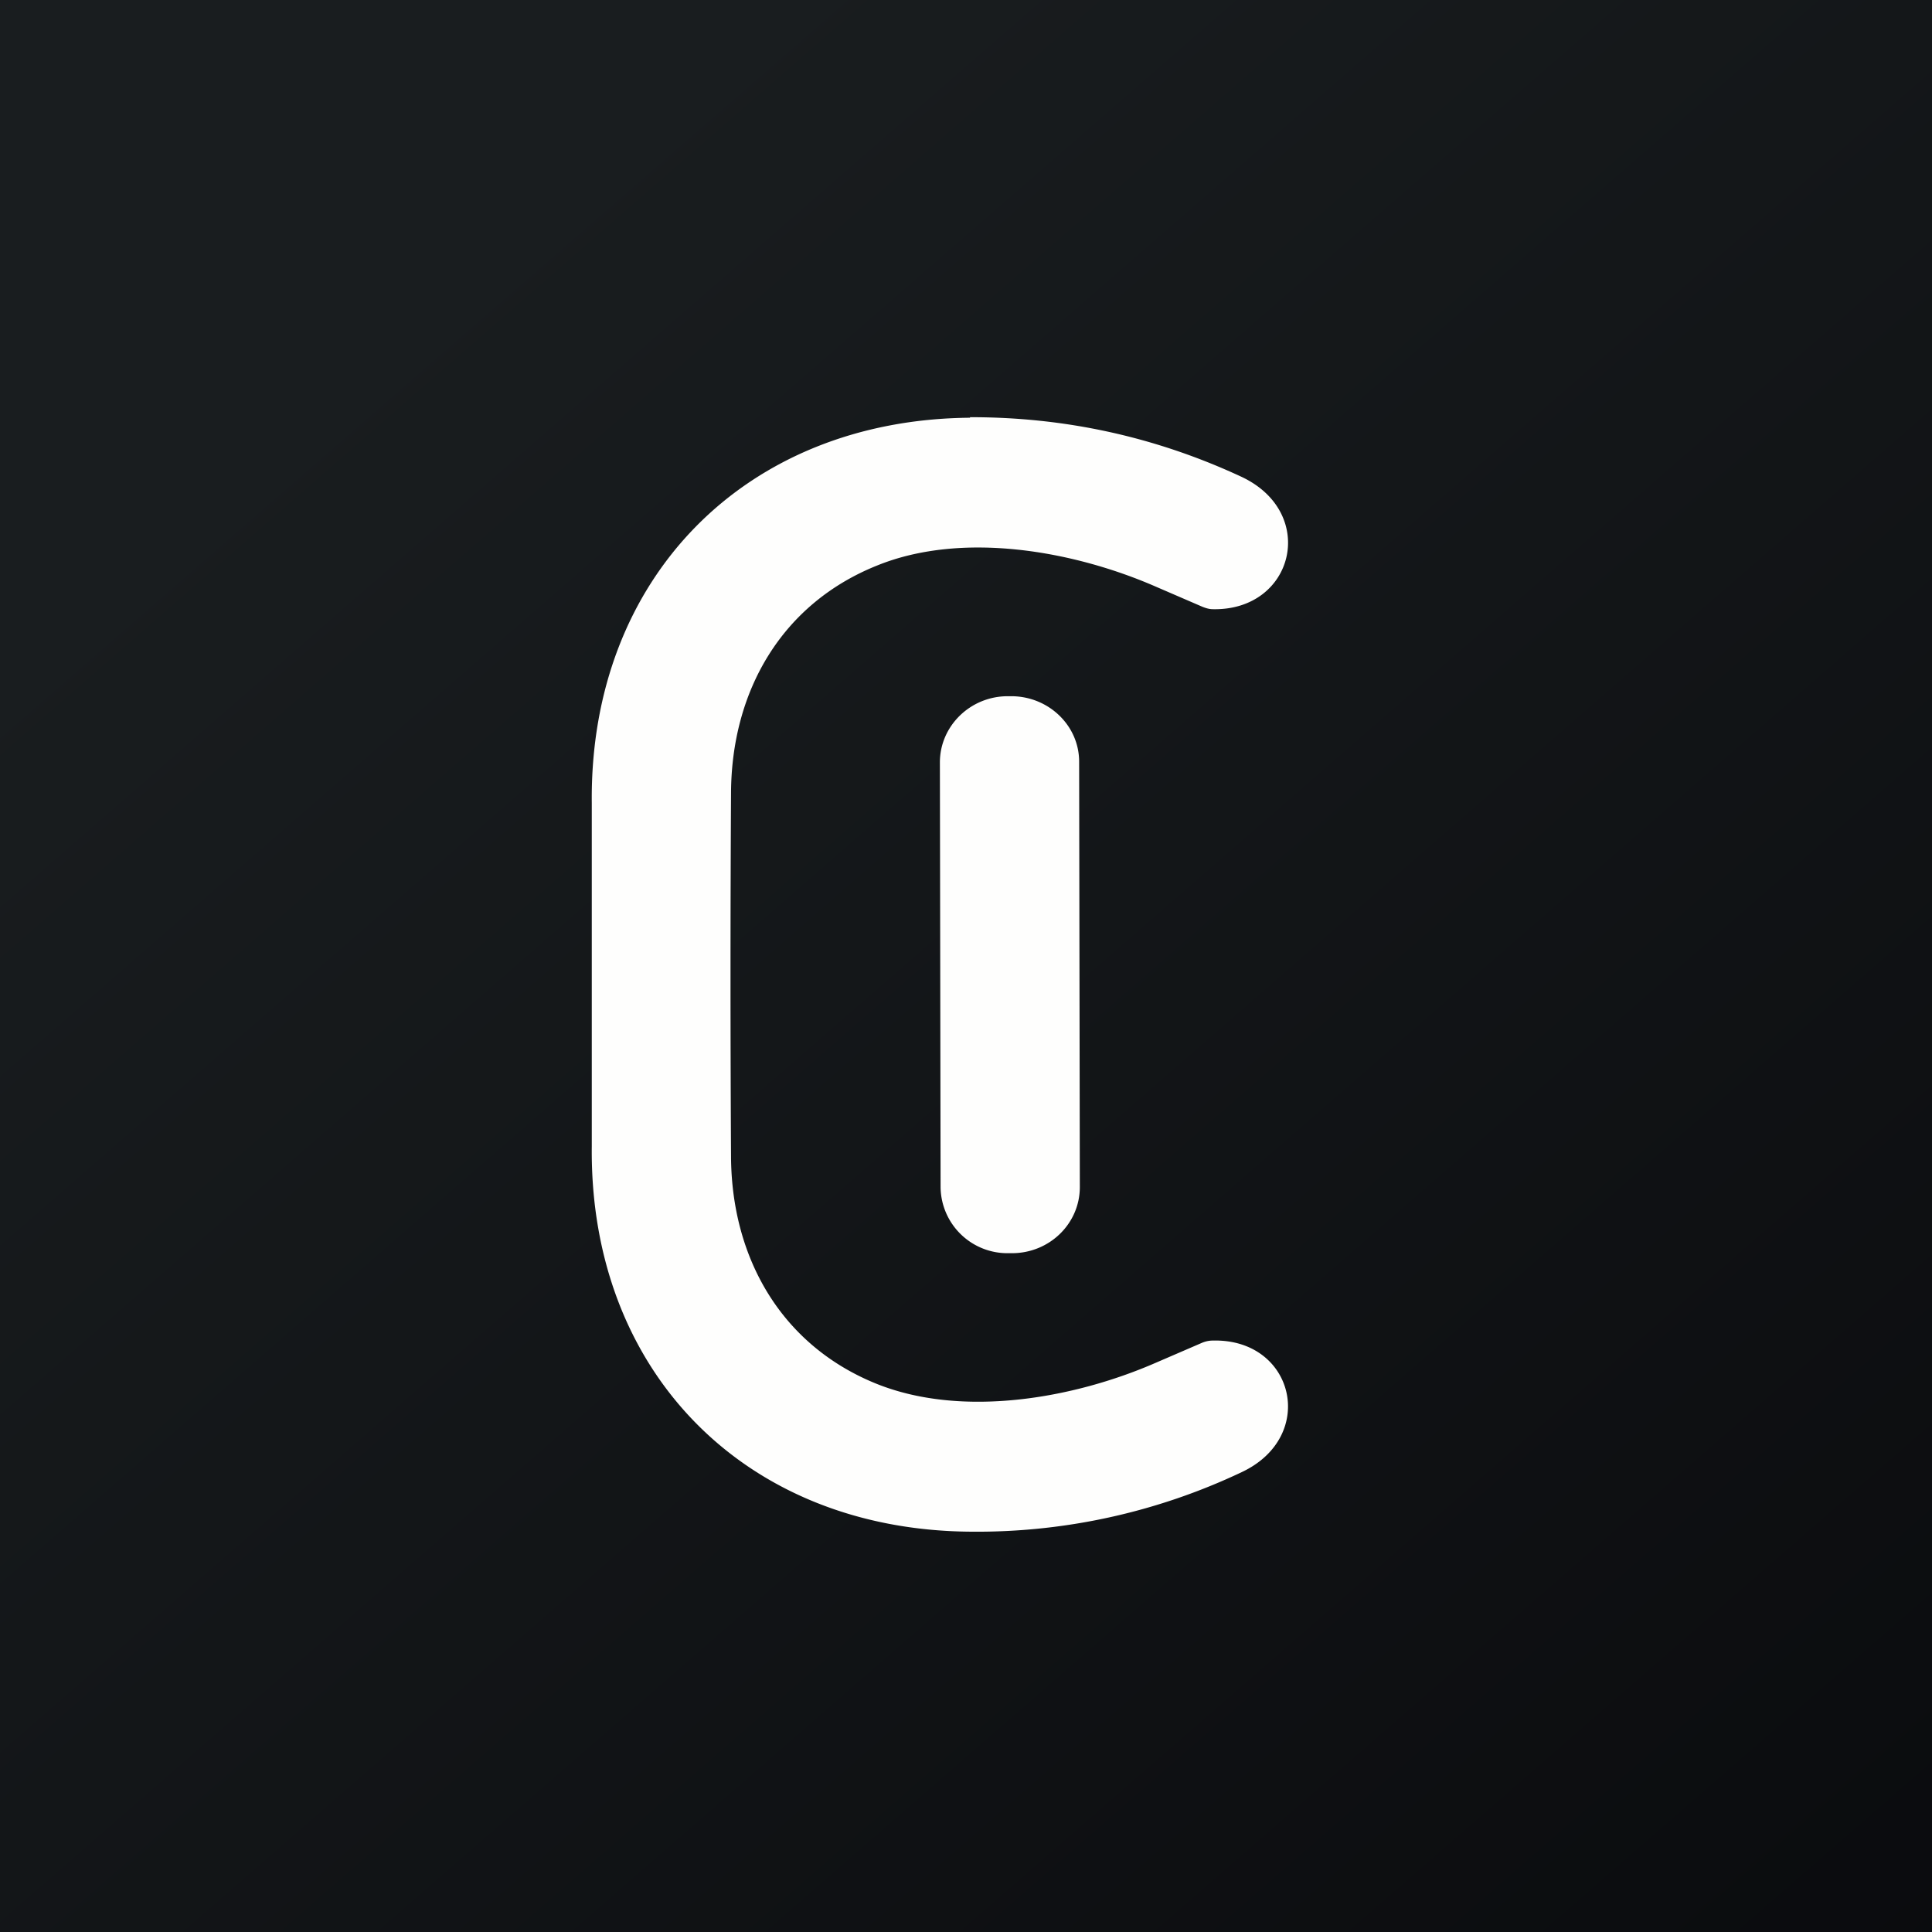
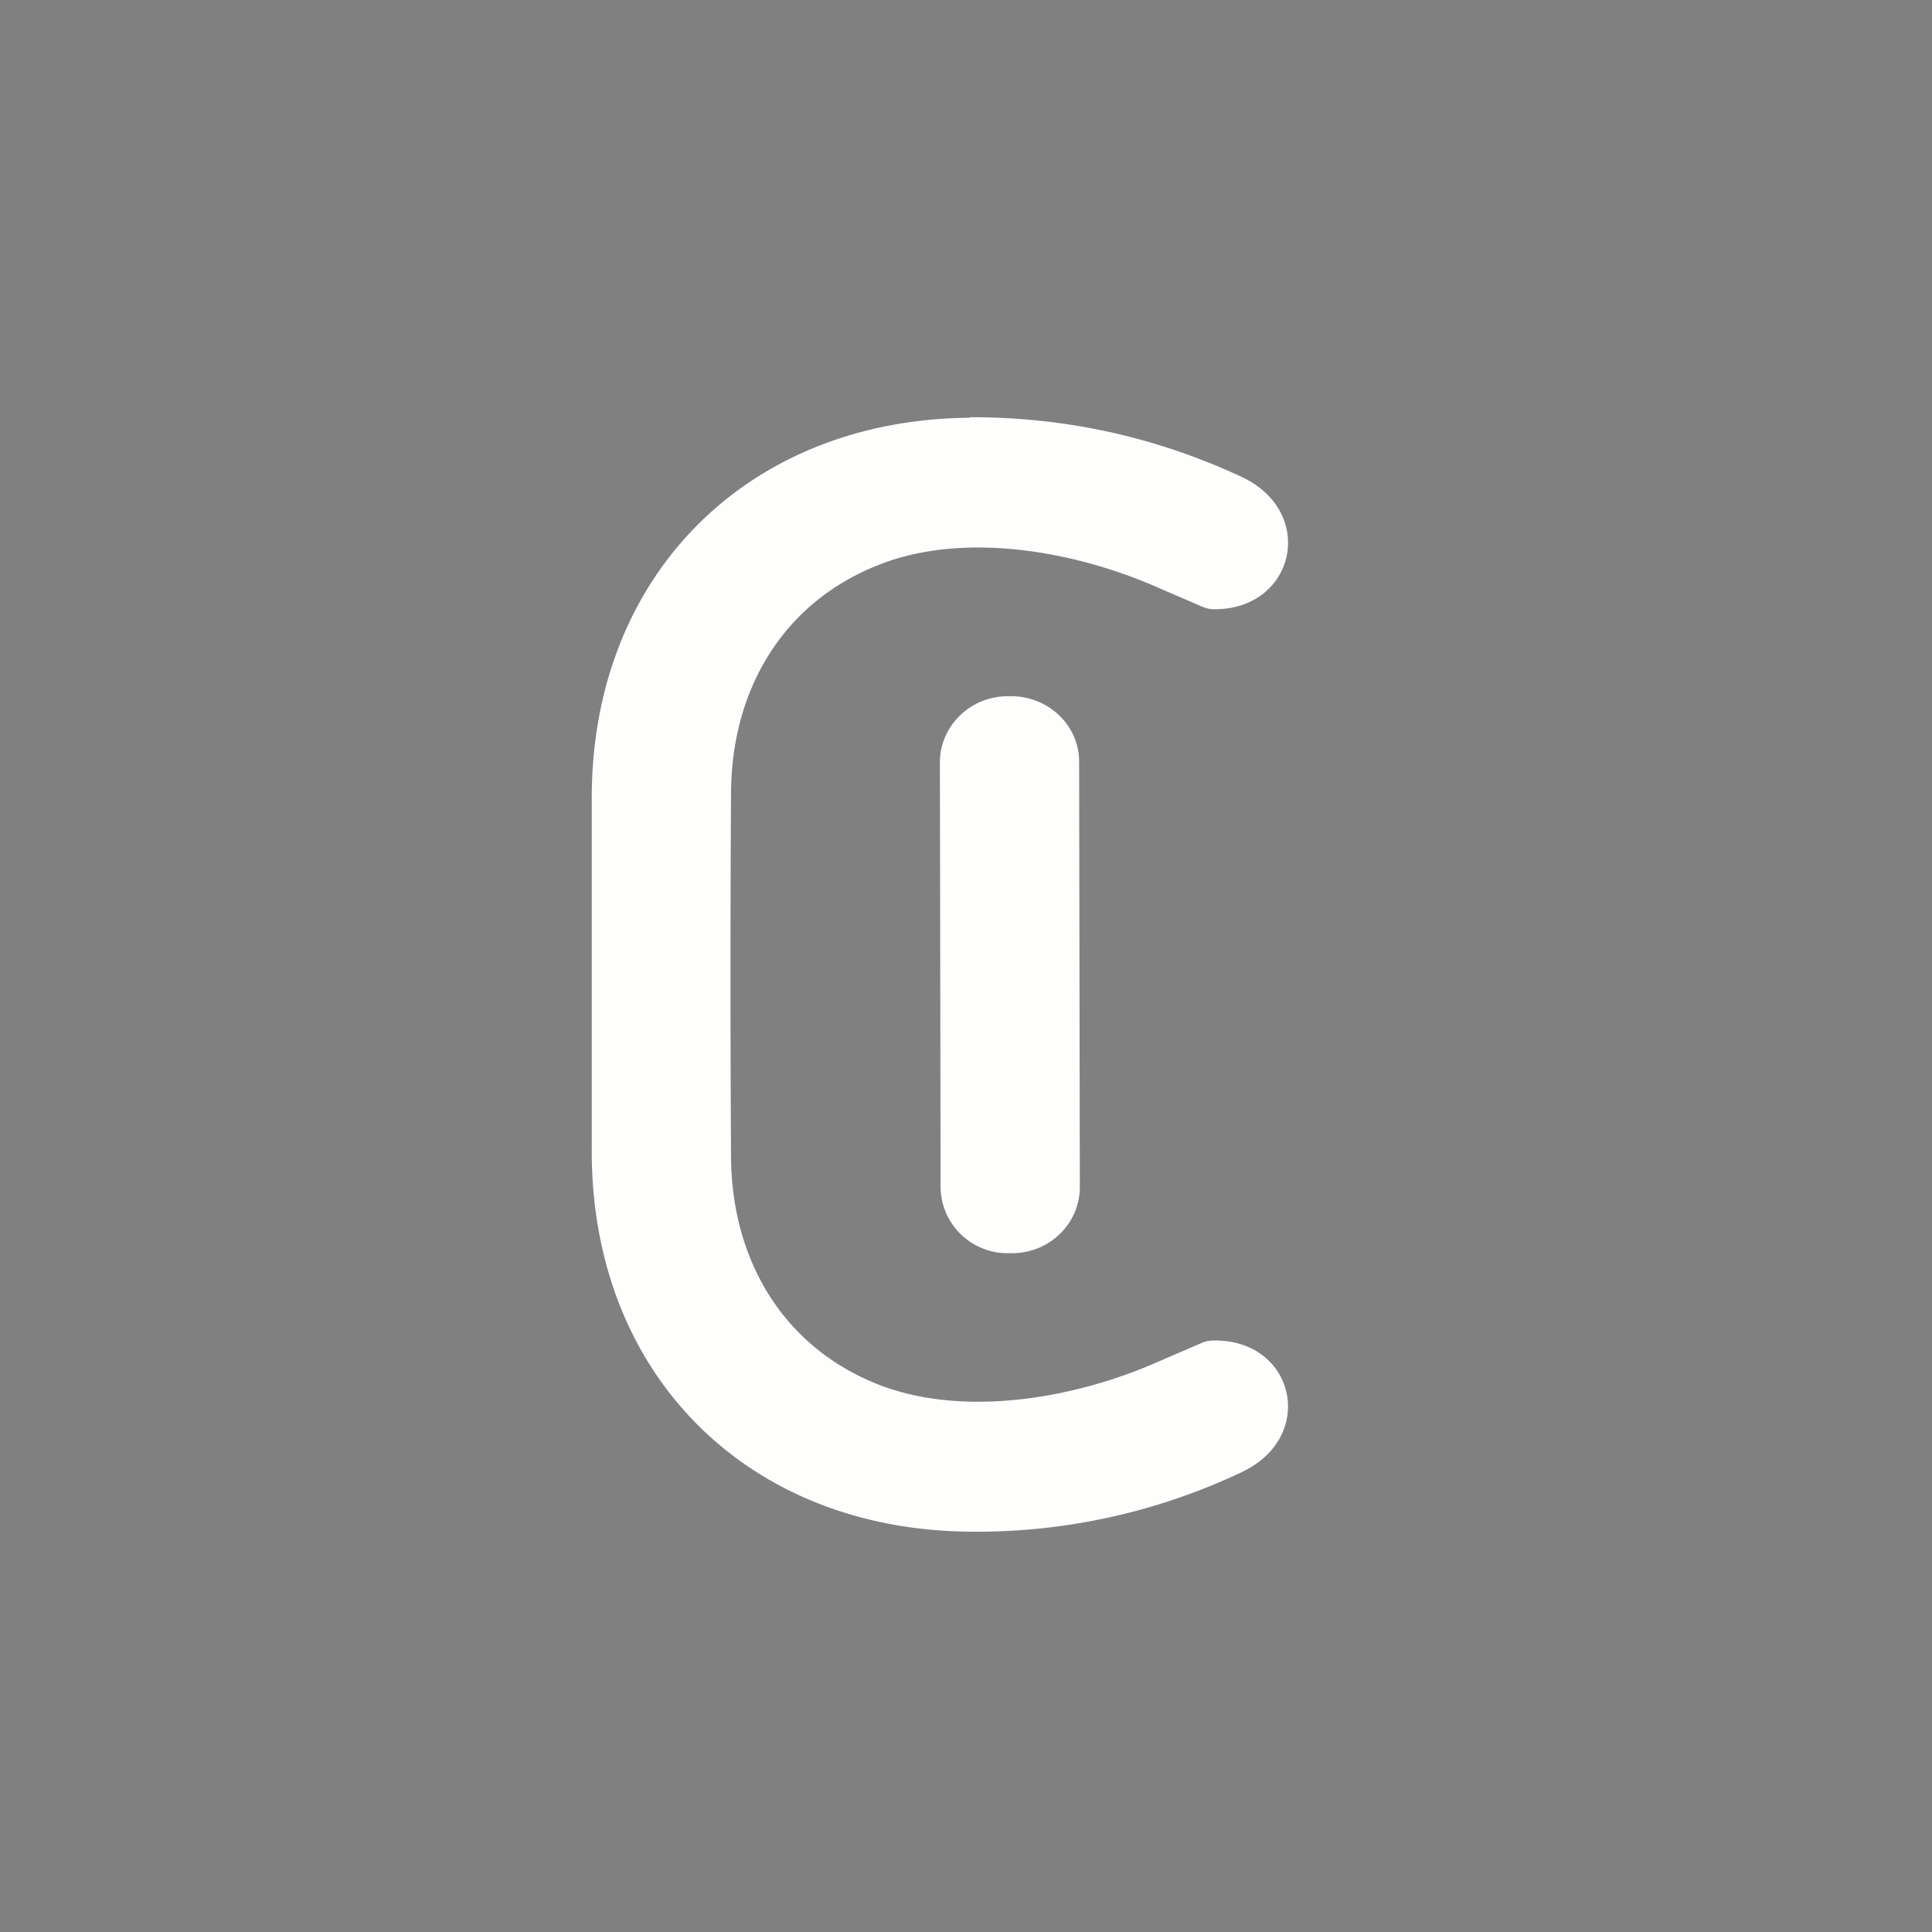
<svg xmlns="http://www.w3.org/2000/svg" viewBox="0 0 55.5 55.5">
  <rect x="0" y="0" width="55.5" height="55.5" fill="#808080" stroke="none" />
-   <path d="M 0,0 H 55.5 V 55.5 H 0 Z" fill="url(#a)" />
  <path d="M 27.86,11.985 C 30.6,11.98 33.2,12.55 35.67,13.7 C 37.87,14.74 37.17,17.55 34.84,17.5 C 34.74,17.5 34.64,17.47 34.54,17.43 L 33.22,16.86 C 30.82,15.81 27.64,15.26 25.21,16.24 C 22.45,17.34 21.01,19.86 21,22.79 C 20.98,26.26 20.98,29.74 21,33.21 C 21.01,36.14 22.45,38.66 25.2,39.76 C 27.64,40.73 30.82,40.19 33.22,39.14 L 34.54,38.57 C 34.64,38.53 34.74,38.51 34.84,38.51 C 37.18,38.45 37.86,41.26 35.67,42.29 A 17.76,17.76 0 0,1 27.87,44 C 21.4,43.95 16.93,39.4 17,32.93 V 23.07 C 16.93,16.61 21.41,12.05 27.87,12 Z M 29.05,20 C 30.12,20 31,20.84 31,21.88 L 31.02,34.1 C 31.02,35.15 30.15,36 29.07,36 H 28.97 A 1.92,1.92 0 0,1 27.02,34.11 L 27,21.9 C 27,20.86 27.87,20 28.95,20 H 29.05 Z" fill="rgb(254, 254, 253)" />
  <defs>
    <linearGradient id="a" x1="10.42" x2="68.15" y1="9.71" y2="76.02" gradientUnits="userSpaceOnUse">
      <stop stop-color="rgb(25, 29, 31)" offset="0" />
      <stop stop-color="rgb(5, 5, 8)" offset="1" />
    </linearGradient>
  </defs>
</svg>